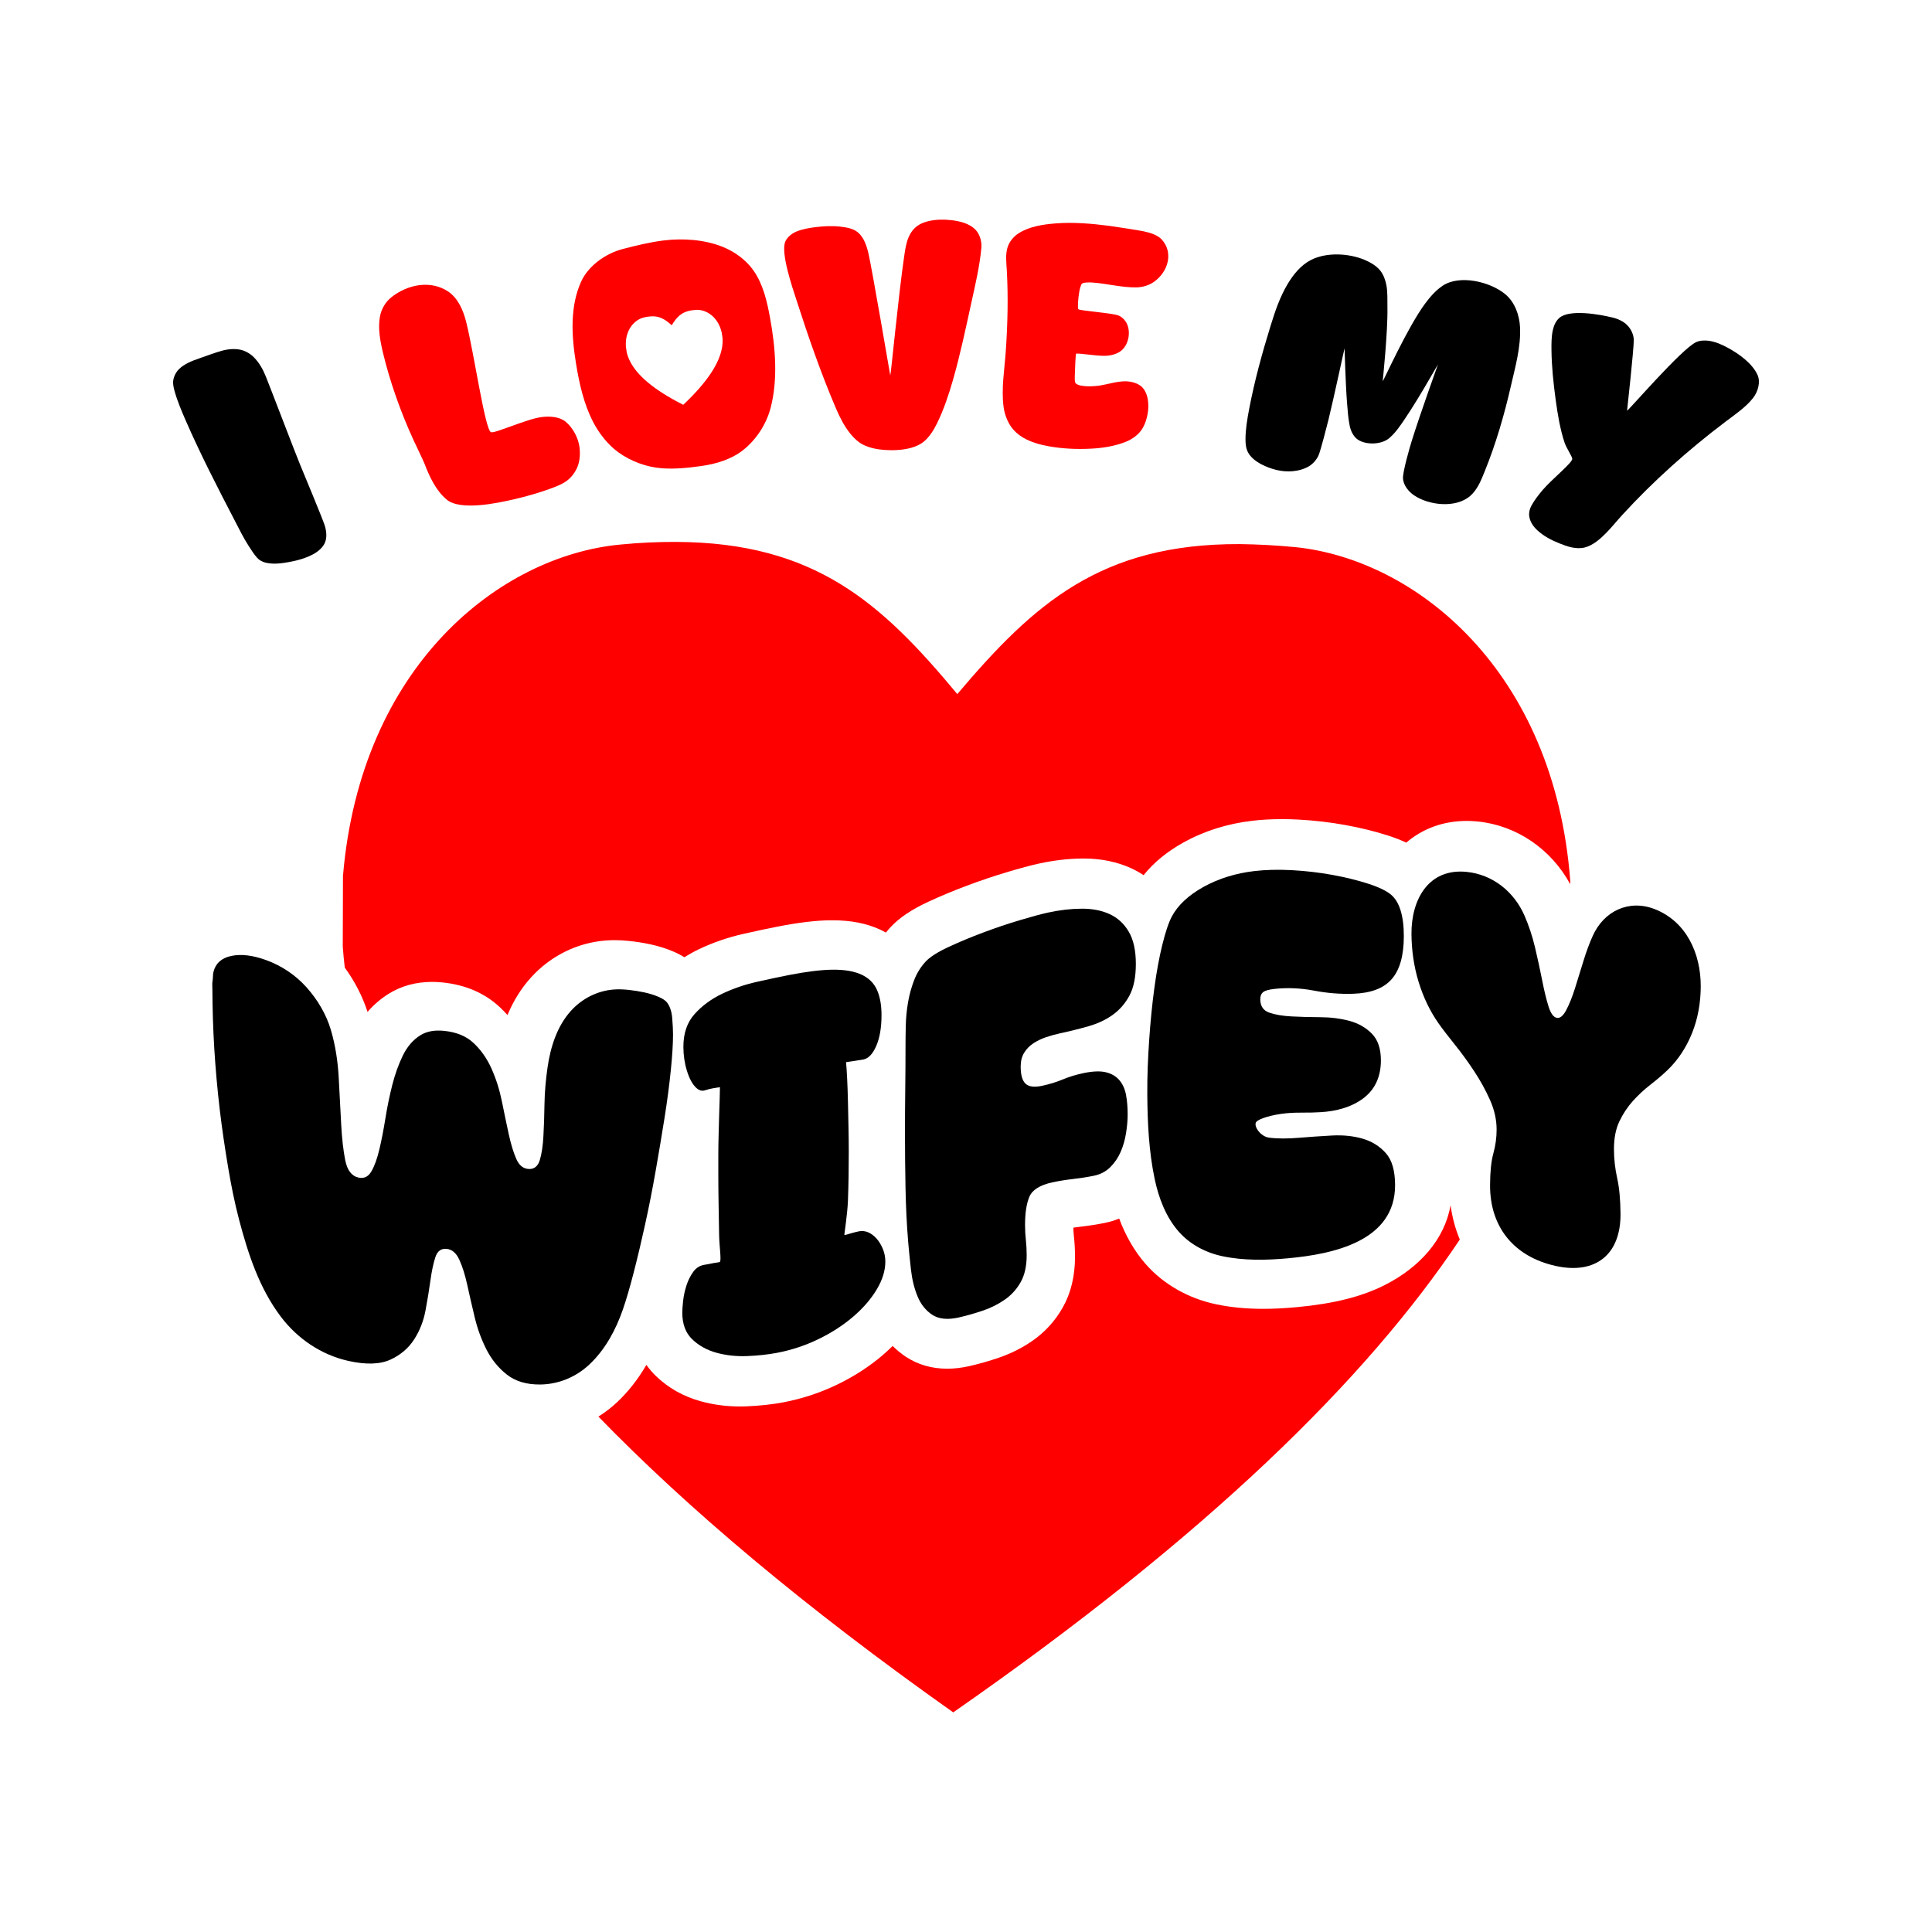
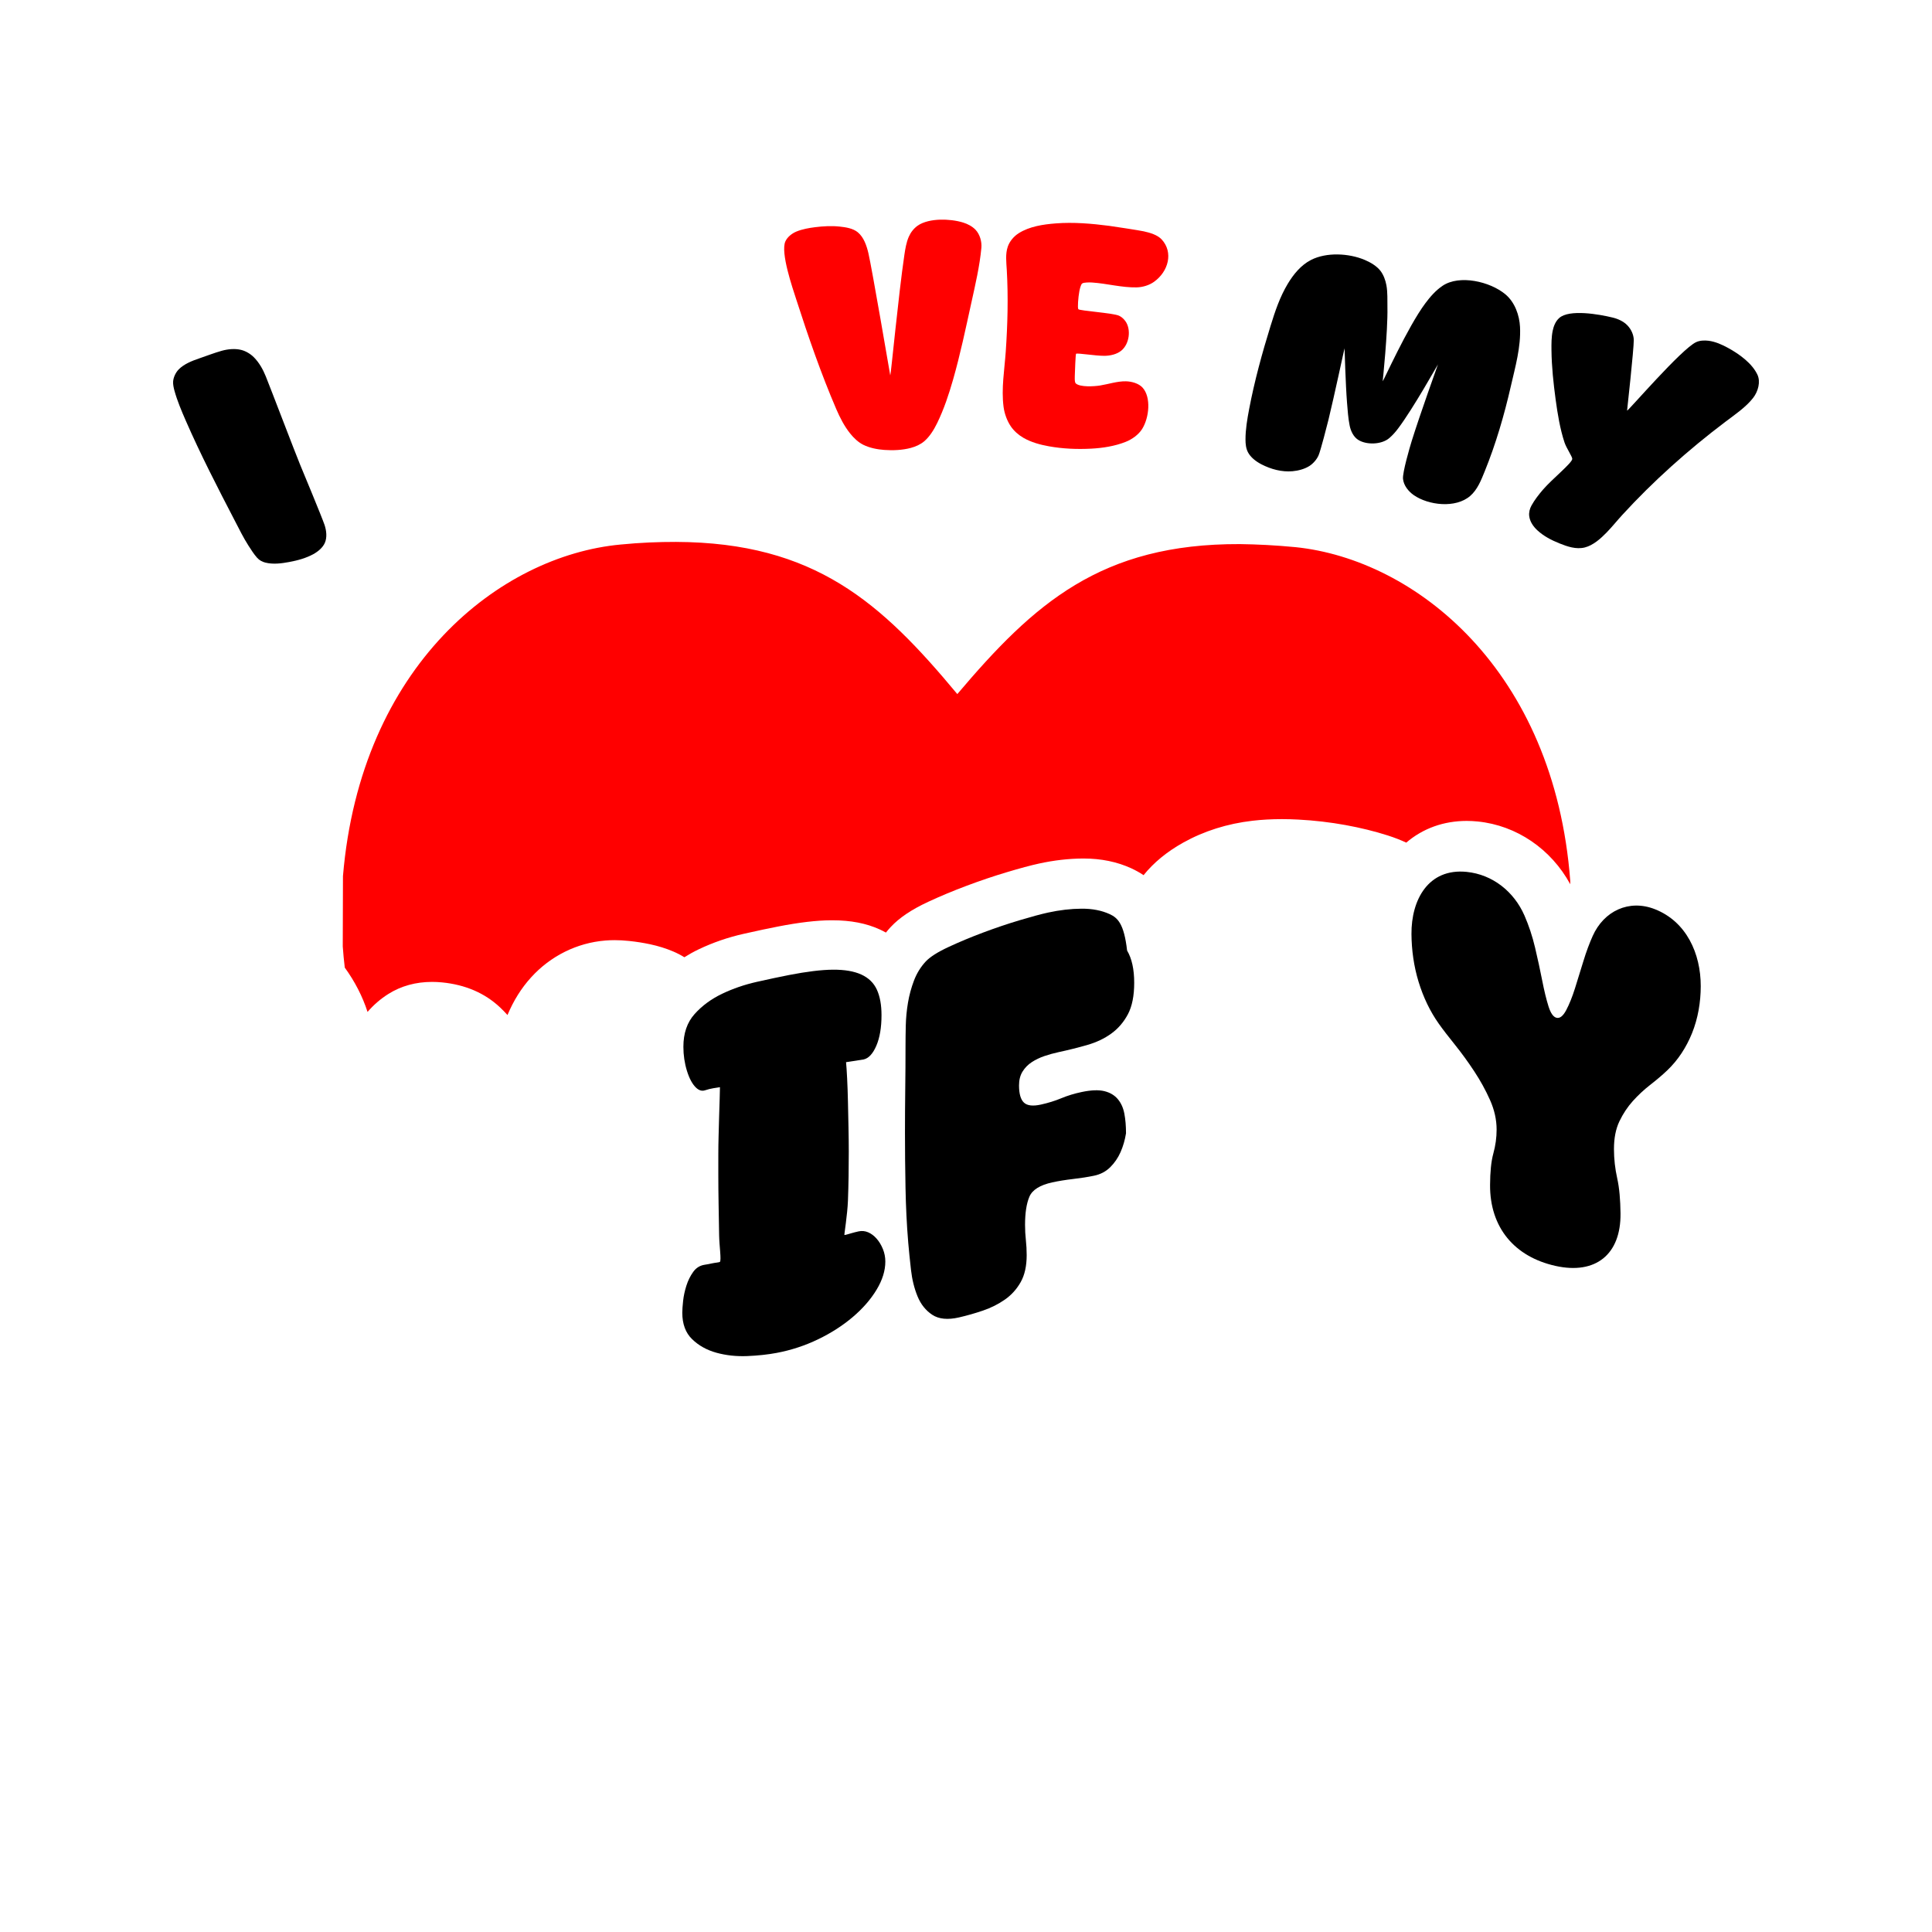
<svg xmlns="http://www.w3.org/2000/svg" id="Layer_1" x="0px" y="0px" width="1000px" height="1000px" viewBox="0 0 1000 1000" xml:space="preserve">
  <g>
    <g>
      <g>
        <path d="M149.591,290.913c-3.892,0.713-8.153,1.3-12.242,0.287c-1.589-0.391-3.113-1.218-4.232-2.457 c-1.755-1.958-3.18-4.259-4.546-6.379c-2.606-4.059-4.758-8.483-7.029-12.846c-8.861-17.048-17.773-34.337-25.374-51.758 c-2.195-5.041-4.45-10.359-5.856-15.479c-0.412-1.509-0.803-3.272-0.706-4.786c0.141-2.103,1.239-4.593,2.895-6.292 c2.633-2.701,6.755-4.399,10.547-5.674c3.806-1.283,7.849-2.887,11.756-3.974c3.213-0.896,6.922-1.229,10.06-0.438 c2.389,0.604,4.791,2.045,6.52,3.781c2.829,2.846,4.761,6.407,6.171,9.872c2.237,5.497,15.437,40.103,17.783,45.743 c1.627,3.9,11.315,27.218,12.661,31.216c0.992,2.959,1.346,6.511,0.15,9.231c-1.069,2.437-3.391,4.434-5.911,5.83 C158.509,288.849,154.126,290.087,149.591,290.913z" />
-         <path fill="#FF0000" d="M266.02,258.44c-8.622,1.997-27.757,6.087-34.85,0.126c-5.558-4.665-8.916-11.937-11.411-18.485 c-0.553-1.453-5.109-10.96-5.757-12.375c-6.491-14.131-12.102-29.816-15.752-45.019c-1.478-6.168-2.77-12.911-1.522-19.199 c0.72-3.585,2.802-7.224,5.851-9.64c8.423-6.677,20.227-8.951,29.25-3.052c5.312,3.474,8.007,10.039,9.446,15.769 c4.172,16.599,9.741,55.715,12.838,57.133c1.813,0.83,18.478-6.846,26.149-7.817c4.146-0.527,9.264-0.284,12.523,2.41 c3.806,3.139,6.485,8.351,7.124,12.918c0.485,3.502,0.266,7.169-0.981,10.343c-1.004,2.567-2.809,5.09-4.99,6.872 c-2.631,2.157-6.215,3.463-9.62,4.697C278.488,255.233,272.267,256.997,266.02,258.44z" />
-         <path fill="#FF0000" d="M342.531,242.375c-7.72-0.566-16.028-3.558-22.546-8.32c-5.433-3.964-9.863-9.678-12.882-15.45 c-4.963-9.502-7.264-20.063-8.949-30.359c-2.326-14.143-3.29-29.719,2.768-42.763c3.554-7.653,12.189-14.191,21.307-16.565 c6.925-1.809,14.202-3.586,21.271-4.455c9.991-1.224,21.091-0.46,30.396,3.234c6.519,2.582,12.401,7.032,16.088,12.285 c5.078,7.233,7.088,16.252,8.618,24.677c2.752,15.172,4.119,31.496,0.293,46.374c-2.23,8.644-7.645,16.789-14.473,22.104 c-5.933,4.621-13.778,6.99-21.224,8.046C356.498,242.134,349.473,242.888,342.531,242.375z M373.578,172.22 c-1.915-8.426-8.191-12.061-13.114-11.835c-0.814,0.042-1.568,0.115-2.266,0.21c-5.621,0.818-7.96,3.641-10.515,7.763 c-3.615-3.232-6.664-5.267-12.281-4.455c-0.695,0.104-1.438,0.243-2.224,0.442c-4.797,1.176-9.771,6.44-9.216,15.066l0.412,2.843 c0.358,1.619,0.959,3.28,1.853,4.989c3.513,6.799,11.565,14.274,27.423,22.278c13.203-12.436,18.757-22.017,20.067-29.603 c0.296-1.718,0.377-3.327,0.273-4.856L373.578,172.22z" />
        <path fill="#FF0000" d="M457.683,232.883c-3.553-0.256-7.516-1.019-10.815-2.646c-2.612-1.291-4.97-3.534-6.841-5.878 c-2.977-3.72-5.258-8.134-7.204-12.674c-7.871-18.349-14.477-37.42-20.644-56.585c-1.959-6.088-8.28-24.349-5.672-30.145 c0.999-2.228,3.325-4.131,5.784-5.134c2.99-1.218,6.375-1.819,9.633-2.233c4.112-0.521,8.608-0.767,12.786-0.305 c3.113,0.339,6.787,0.89,9.293,2.955c3.12,2.577,4.579,6.969,5.482,10.812c1.779,7.543,11.313,63.26,11.313,63.26 c0.313-0.007,4.279-42,7.305-62.354c0.456-3.064,0.981-6.43,2.283-9.406c0.964-2.204,2.511-4.256,4.542-5.707 c3.086-2.201,7.715-3.027,11.669-3.146c3.948-0.121,8.284,0.374,11.909,1.486c2.435,0.744,4.809,2.028,6.439,3.747 c2.249,2.369,3.31,6.17,3.014,9.36c-0.858,9.393-3.124,18.997-5.17,28.327c-2.936,13.368-5.736,26.777-9.48,39.876 c-2.188,7.637-4.727,15.308-8.224,22.478c-1.657,3.401-3.889,7.044-6.721,9.446c-1.931,1.64-4.347,2.721-6.898,3.414 C467.118,233.008,462.159,233.209,457.683,232.883z" />
        <path fill="#FF0000" d="M542.924,231.006c-4.508-0.805-9.221-2.086-13.229-4.404c-2.536-1.467-4.889-3.545-6.518-5.958 c-1.925-2.829-3.265-6.514-3.733-10.068c-1.236-9.392,0.482-19.222,1.138-28.654c0.958-13.932,1.333-28.032,0.536-42.076 c-0.229-4.057-0.814-8.283,0.503-12.153c0.948-2.783,3.116-5.392,5.772-7.045c5.51-3.438,12.408-4.492,19.086-5.015 c9.144-0.715,18.619,0.099,27.637,1.269c2.427,0.314,15.604,2.344,17.84,2.83c3.425,0.745,7.167,1.871,9.34,4.221 c6.141,6.659,3.503,16.59-3.991,21.931c-2.418,1.73-5.78,2.799-9.011,2.865c-7.643,0.158-15.352-1.995-22.862-2.507 c-1.163-0.084-4.395-0.16-5.287,0.488c-0.808,0.589-1.32,3.261-1.489,4.141c-0.548,2.883-1.013,8.638-0.496,9.184 c0.76,0.82,17.967,1.952,21.055,3.361c1.349,0.611,2.557,1.767,3.356,2.915c2.929,4.179,2.081,11.66-2.203,15.176 c-2.27,1.869-5.713,2.652-8.718,2.671c-4.785,0.027-14.12-1.583-14.688-1.05c-0.255,0.228-0.586,9.261-0.616,10.59 c-0.013,1.031-0.264,4.045,0.452,4.715c2.222,2.068,9.617,1.589,12.651,1.094c4.398-0.721,8.865-2.247,13.313-2.162 c3.007,0.056,6.616,1.078,8.598,3.231c4.557,4.959,3.489,15.628-0.212,21.48c-1.868,2.955-5.195,5.318-8.503,6.635 c-5.611,2.232-11.923,3.21-17.841,3.514C557.528,232.604,550.132,232.299,542.924,231.006z" />
        <path d="M731.785,256.289c-2.746-1.908-5.25-4.974-5.589-8.429c-0.317-3.259,3.466-16.241,4.49-19.55 c4.105-13.252,13.596-39.693,13.596-39.693c-0.066-0.026-12.746,22.719-20.597,33.132c-1.349,1.81-2.809,3.47-4.572,4.994 c-4.033,3.481-12.022,3.643-16.237,0.842c-2.33-1.546-3.711-4.441-4.288-7.263c-0.778-3.833-1.051-7.921-1.375-11.955 c-0.737-9.229-1.271-28.078-1.271-28.078c-0.079-0.006-5.318,24.613-8.301,36.861c-0.681,2.762-4.099,16.153-5.173,18.581 c-0.925,2.096-2.756,4.192-4.622,5.403c-2.518,1.631-5.798,2.501-8.822,2.772c-5.576,0.501-11.225-1.051-16.082-3.56 c-2.751-1.415-5.61-3.56-7.017-6.289c-1.032-1.986-1.258-4.338-1.258-6.527c-0.014-5.282,0.911-10.638,1.906-15.886 c2.762-14.501,6.707-28.884,11.065-42.949c2.333-7.551,4.814-15.012,8.934-21.85c2.89-4.786,6.754-9.627,12.038-12.317 c7.961-4.056,19.532-3.476,27.744-0.009c3.082,1.297,6.237,3.189,8.138,5.634c1.615,2.078,2.626,4.863,3.11,7.486 c0.682,3.709,0.465,7.661,0.53,11.488c0.248,12.638-2.455,38.225-2.455,38.225c0.31,0.084,12.885-28.078,22.075-40.371 c2.479-3.323,5.322-6.642,8.943-9.071c8.736-5.861,24.54-2.194,32.458,4.396c5.013,4.176,7.304,10.973,7.607,16.927 c0.517,10.428-2.486,20.737-4.794,30.855c-3.359,14.714-7.733,29.747-13.526,43.998c-1.789,4.399-3.695,9.357-7.48,12.624 C753.396,263.246,739.321,261.518,731.785,256.289z" />
        <path d="M807.209,281.271c-4.239-1.701-8.188-3.753-11.424-6.738c-2.166-1.992-3.927-4.546-4.27-7.438 c-0.218-1.886,0.262-3.786,1.188-5.453c1.588-2.876,3.799-5.723,6.058-8.338c4.662-5.394,14.859-13.587,15.042-15.749 c0.093-1.087-3.034-5.596-4.011-8.529c-2.29-6.913-3.576-14.705-4.596-22.222c-1.128-8.407-2.068-16.97-2.157-25.535 c-0.038-3.292-0.046-6.774,0.621-10.031c0.476-2.322,1.426-4.888,3.385-6.639c5.21-4.66,20.637-1.948,27.673-0.228 c2.929,0.713,5.636,2.028,7.506,3.917c2.132,2.151,3.382,5.063,3.414,7.711c0.047,4.663-3.466,36.542-3.466,36.542 c0.539,0.221,28.082-31.905,35.766-35.466c1.906-0.878,4.4-0.958,6.388-0.704c3.543,0.45,6.981,2.002,10.016,3.654 c6.094,3.317,12.566,8.1,15.301,13.924c1.701,3.607,0.413,8.604-2.242,12.023c-3.753,4.82-9.484,8.672-14.464,12.434 c-19.022,14.38-37.315,30.702-53.304,48.187c-2.698,2.939-5.288,6.188-7.973,8.944c-3.082,3.183-7.023,6.721-11.343,7.817 C815.772,284.501,811.165,282.853,807.209,281.271z" />
      </g>
    </g>
    <g>
      <g>
        <path fill="#FF0000" d="M670.549,283.205c-10.316-0.993-19.837-1.46-28.758-1.582c-71.991-0.266-106.608,30.765-146.289,77.631 c-39.321-47.284-73.714-78.453-145.604-78.764c-8.896-0.013-18.507,0.348-28.705,1.363 c-62.329,5.807-134.516,62.48-143.675,171.633l-0.108,36.385c0.244,3.618,0.616,7.277,1.047,10.955 c5.208,7.174,9.221,14.97,11.783,22.951c3.123-3.636,6.726-6.744,10.772-9.299c6.594-4.146,14.211-6.249,22.645-6.249 c1.666,0,3.387,0.086,5.11,0.254c12.043,1.169,22.146,5.513,30.027,12.916c1.349,1.269,2.645,2.596,3.878,3.981 c3.113-7.429,7.177-13.929,12.172-19.434c10.099-11.145,23.779-17.944,38.516-19.135c1.53-0.122,3.127-0.189,4.751-0.189 c2.391,0,4.922,0.135,7.52,0.415c3.718,0.388,7.372,0.961,10.867,1.71c4.211,0.902,8.214,2.143,11.887,3.704 c2.102,0.889,4.042,1.899,5.836,3.014c2.38-1.489,4.861-2.874,7.463-4.115c7.333-3.501,15.198-6.208,23.371-8.036 c7.192-1.62,12.821-2.812,17.714-3.759c10.917-2.12,19.878-3.176,27.397-3.222h0.581c9.582,0,17.649,1.552,24.666,4.765 c1.08,0.492,2.122,1.029,3.136,1.597c0.789-0.97,1.597-1.926,2.451-2.842c4.528-4.851,10.707-9.011,19.451-13.081 c6.195-2.883,12.891-5.68,19.907-8.311c6.994-2.622,13.974-4.986,20.743-7.007c6.893-2.066,12.35-3.533,16.682-4.48 c7.742-1.692,15.377-2.572,22.686-2.612h0.427c9.034,0,17.345,1.71,24.696,5.085c2.209,1.02,4.317,2.202,6.321,3.537 c5.206-6.465,12.051-12.124,20.518-16.848c10.74-5.987,22.808-9.805,35.87-11.32c4.795-0.559,9.909-0.839,15.194-0.839 c2.776,0,5.651,0.077,8.543,0.235c8.277,0.438,16.489,1.394,24.405,2.838c7.776,1.417,15.118,3.226,21.822,5.369 c3.546,1.132,6.726,2.377,9.614,3.722c8.603-7.354,19.34-11.235,31.301-11.235c1.858,0,3.763,0.1,5.662,0.294 c20.137,2.007,38.042,14.289,47.922,32.481l0.004-1.655C804.536,346.86,732.646,289.589,670.549,283.205z" />
-         <path fill="#FF0000" d="M716.87,665.075c-11.945,6.077-26.48,9.73-45.74,11.515c-6.303,0.576-11.961,0.862-17.294,0.862 c-8.899,0-16.915-0.781-24.509-2.385c-14.289-3.017-27.162-10.376-36.252-20.713c-5.766-6.561-10.363-14.483-13.79-23.62 c-2.344,0.934-4.775,1.687-7.303,2.21c-3.894,0.8-8.257,1.481-12.965,2.027c-1.191,0.144-2.34,0.292-3.442,0.454 c0.022,1.512,0.117,3.011,0.277,4.476c0.379,3.466,0.573,7.03,0.573,10.581c0,9.98-2.128,18.807-6.323,26.229 c-3.919,6.932-9.181,12.729-15.637,17.227c-5.311,3.7-11.217,6.673-17.552,8.834c-4.994,1.702-10.058,3.148-15.041,4.291 c-3.986,0.911-7.88,1.372-11.571,1.372c-8.001,0-15.216-2.084-21.442-6.19c-2.493-1.642-4.756-3.524-6.827-5.582 c-1.689,1.674-3.47,3.317-5.339,4.91c-6.856,5.837-14.734,10.922-23.416,15.109c-8.82,4.251-18.191,7.333-27.854,9.159 c-5.807,1.098-12.196,1.791-18.989,2.071c-1.159,0.051-2.306,0.073-3.445,0.073c-7.002,0-13.826-0.907-20.278-2.694 c-9.028-2.496-16.858-6.917-23.275-13.14c-1.597-1.542-3.269-3.441-4.863-5.693c-4.313,7.396-9.359,13.878-15.162,19.319 c-3.007,2.816-6.256,5.307-9.681,7.455c46.124,47.483,106.32,98.409,183.669,153.09 c131.622-91.556,214.013-172.627,262.195-244.736c-2.31-5.515-3.925-11.466-4.784-17.782 C747.728,641.594,734.729,655.991,716.87,665.075z" />
      </g>
      <g>
-         <path d="M345.25,518.892c-0.76-1.002-2.264-2.03-4.521-2.986c-2.261-0.958-4.715-1.706-7.348-2.271 c-2.64-0.563-5.364-0.992-8.191-1.29c-2.822-0.292-5.374-0.348-7.627-0.167c-8.485,0.69-16.333,4.72-22.034,11.014 c-7.294,8.045-10.665,19.023-12.148,29.499c-0.876,6.187-1.46,12.466-1.555,18.681c-0.095,6.217-0.282,11.829-0.564,16.816 c-0.281,4.993-0.891,9.063-1.838,12.182c-0.941,3.116-2.728,4.697-5.364,4.705c-3.015,0.011-5.277-1.71-6.784-5.121 c-1.508-3.402-2.822-7.706-3.952-12.908c-1.128-5.198-2.309-10.839-3.531-16.897c-1.223-6.05-3.012-11.717-5.367-16.982 c-2.355-5.275-5.464-9.696-9.324-13.315c-3.854-3.622-8.994-5.676-15.395-6.298c-4.9-0.476-8.956,0.302-12.148,2.309 c-3.737,2.355-6.781,5.817-9.039,10.459c-2.258,4.648-4.098,9.773-5.51,15.378c-1.412,5.604-2.59,11.338-3.53,17.195 c-0.945,5.864-1.979,11.18-3.108,15.966c-1.128,4.784-2.496,8.574-4.095,11.37c-1.602,2.794-3.815,3.908-6.642,3.3 c-3.578-0.763-5.884-3.754-6.922-8.894c-1.032-5.139-1.738-11.389-2.118-18.729c-0.376-7.332-0.808-15.349-1.271-24.039 c-0.448-8.41-1.726-16.897-4.096-24.887c-2.376-8.011-6.851-15.5-12.431-21.789c-5.719-6.448-13.078-11.384-21.188-14.299 c-6.768-2.436-12.76-3.199-17.938-2.098c-5.18,1.105-8.124,3.98-9.182,8.256c-0.163,0.649-0.281,1.525-0.281,2.559 c0,1.039-0.199,2.054-0.285,2.834c-0.108,1.007-0.004,2.272,0,3.393c0.057,10.291,0.359,20.732,0.988,30.956 c0.643,10.441,1.6,21.111,2.824,31.498c1.18,10.009,2.7,20.174,4.382,30.162c1.514,9.015,3.336,18.17,5.65,26.941 c4.611,17.483,10.43,35.387,21.61,50.149c8.577,11.322,20.706,19.588,34.606,22.785c9.41,2.163,16.762,1.847,22.034-0.558 c5.274-2.406,9.369-5.91,12.293-10.419c2.917-4.494,4.897-9.534,5.932-15.061c1.034-5.523,1.881-10.697,2.542-15.521 c0.66-4.819,1.507-8.824,2.54-12.006c1.038-3.182,2.969-4.62,5.796-4.358c2.822,0.266,5.035,2.135,6.635,5.653 c1.599,3.506,2.969,7.85,4.097,13.008c1.132,5.161,2.402,10.717,3.817,16.635c1.41,5.921,3.433,11.496,6.07,16.698 c2.638,5.203,6.165,9.581,10.595,13.067c4.424,3.483,10.224,5.238,17.373,5.146c9.416-0.118,18.415-3.859,25.285-10.293 c8.216-7.698,13.719-17.912,17.375-28.448c1.685-4.85,3.533-11.109,5.508-18.746c2.136-8.258,4.105-16.583,5.935-24.907 c2.035-9.24,3.867-18.553,5.505-27.878c1.629-9.259,3.19-18.541,4.663-27.825c1.302-8.199,2.413-16.447,3.25-24.703 c0.759-7.521,1.127-13.659,1.127-18.364c0-2.26-0.141-5.113-0.423-8.561C347.65,523.438,346.685,520.769,345.25,518.892z" />
        <path d="M453.729,641.117c-1.315-1.5-2.783-2.595-4.38-3.281c-1.599-0.682-3.25-0.84-4.944-0.475 c-1.319,0.29-2.592,0.61-3.814,0.97c-1.226,0.357-3.4,1.029-3.531,0.895c-0.157-0.158,1.556-10.455,1.834-17.768 c0.32-8.446,0.43-16.915,0.428-25.372c-0.004-3.768-0.048-7.949-0.143-12.543c-0.096-4.588-0.192-9.045-0.285-13.358 c-0.096-4.306-0.232-8.329-0.424-12.057c-0.185-3.723-0.376-6.511-0.559-8.351c3.615-0.553,5.421-0.826,9.039-1.391 c2.635-0.574,4.846-2.941,6.635-7.107c1.789-4.155,2.682-9.446,2.682-15.85c0-5.27-0.793-9.66-2.395-13.17 c-1.599-3.496-4.287-6.113-8.055-7.839c-3.77-1.722-8.67-2.548-14.688-2.512c-6.028,0.045-13.563,0.988-22.603,2.737 c-4.898,0.947-10.501,2.153-16.808,3.565c-6.315,1.418-12.292,3.465-17.938,6.159c-5.649,2.703-10.412,6.19-14.267,10.509 c-3.865,4.321-5.792,9.947-5.792,16.919c0,4.332,0.611,8.491,1.836,12.458c1.224,3.971,2.8,6.866,4.66,8.662 c1.504,1.458,3.063,1.953,4.666,1.43c1.598-0.523,3.06-0.884,4.38-1.091c1.355-0.211,2.03-0.314,3.383-0.532 c0,1.317-0.044,3.304-0.14,5.951c-0.095,2.654-0.187,5.641-0.282,8.948c-0.094,3.311-0.185,6.722-0.28,10.213 c-0.094,3.498-0.141,6.661-0.141,9.486c0,2.26-0.005,5.792-0.005,10.593c0,4.805,0.052,9.932,0.146,15.371 c0.096,5.446,0.183,10.848,0.276,16.204c0.098,5.346,1.209,12.664,0.426,13.626c-0.238,0.297-2.642,0.469-3.956,0.768 c-1.314,0.298-2.636,0.55-3.95,0.744c-2.452,0.373-4.431,1.597-5.936,3.695c-1.509,2.102-2.683,4.476-3.531,7.134 c-0.846,2.661-1.412,5.283-1.693,7.864c-0.282,2.576-0.425,4.624-0.425,6.131c0,5.838,1.694,10.419,5.085,13.698 c3.392,3.295,7.585,5.636,12.572,7.016c4.986,1.376,10.313,1.958,15.962,1.729c5.648-0.235,10.735-0.795,15.257-1.647 c7.528-1.42,14.688-3.786,21.47-7.061c6.777-3.267,12.756-7.13,17.938-11.541c5.177-4.404,9.274-9.124,12.29-14.123 c3.012-4.993,4.519-9.849,4.519-14.561c0-2.26-0.426-4.425-1.272-6.496C456.124,644.396,455.047,642.614,453.729,641.117z" />
-         <path d="M574.354,473.146c-4.143-1.899-8.997-2.847-14.551-2.811c-5.557,0.031-11.349,0.708-17.373,2.021 c-3.58,0.785-8.477,2.103-14.688,3.961c-6.213,1.859-12.534,3.993-18.931,6.393c-6.399,2.405-12.386,4.905-17.939,7.49 c-5.555,2.59-9.486,5.089-11.723,7.48c-2.637,2.833-4.662,6.146-6.074,9.855c-1.41,3.709-2.446,7.525-3.104,11.437 c-0.662,3.916-1.036,7.82-1.134,11.695c-0.092,3.886-0.139,7.426-0.139,10.626c0,7.535-0.046,15.039-0.143,22.497 c-0.093,7.463-0.14,14.955-0.14,22.483c0,9.538,0.095,19.08,0.282,28.614c0.185,9.457,0.62,18.963,1.412,28.353 c0.358,4.232,0.846,8.897,1.409,13.951c0.569,5.048,1.699,9.642,3.396,13.779c1.694,4.133,4.234,7.322,7.625,9.561 c3.392,2.237,8.002,2.698,13.844,1.359c4.141-0.948,8.285-2.131,12.428-3.547c4.14-1.412,7.908-3.304,11.298-5.671 c3.391-2.36,6.121-5.375,8.196-9.048c2.07-3.66,3.108-8.32,3.108-13.969c0-2.636-0.142-5.239-0.422-7.813 c-0.282-2.573-0.424-5.181-0.424-7.82c0-6.212,0.746-11.086,2.258-14.629c1.506-3.532,5.458-6.018,11.864-7.407 c3.202-0.696,6.78-1.282,10.734-1.741c3.955-0.46,7.531-1.017,10.736-1.676c3.391-0.693,6.213-2.161,8.471-4.402 c2.261-2.242,4.053-4.846,5.372-7.838c1.314-2.983,2.261-6.231,2.822-9.731c0.568-3.498,0.851-6.755,0.851-9.764 c0-3.764-0.282-7.156-0.851-10.152c-0.562-2.997-1.69-5.513-3.384-7.53c-1.692-2.026-4.01-3.406-6.924-4.133 c-2.915-0.732-6.827-0.601-11.725,0.425c-3.771,0.785-7.31,1.866-10.599,3.229c-3.294,1.367-6.824,2.463-10.589,3.289 c-4.145,0.911-7.063,0.572-8.758-1.028c-1.694-1.597-2.543-4.562-2.543-8.894c0-2.828,0.608-5.225,1.836-7.192 c1.221-1.966,2.827-3.596,4.803-4.882c1.979-1.286,4.139-2.323,6.498-3.122c2.351-0.798,4.751-1.461,7.201-1.995 c5.087-1.092,10.037-2.323,14.836-3.694c4.804-1.376,8.987-3.348,12.567-5.943c3.578-2.589,6.452-5.929,8.615-10.011 c2.165-4.088,3.256-9.52,3.256-16.301c0-6.967-1.229-12.53-3.676-16.672C581.799,478.086,578.491,475.049,574.354,473.146z" />
-         <path d="M653.875,513.469c1.03-0.777,3.059-1.331,6.072-1.644c6.593-0.68,13.328-0.384,20.2,0.921 c6.869,1.309,13.604,1.851,20.2,1.625c9.04-0.302,15.68-2.708,19.914-7.49c4.24-4.774,6.358-12.205,6.358-22.375 c0-10.734-2.356-17.939-6.78-21.553c-2.255-1.841-6.173-3.79-11.723-5.568c-5.555-1.778-11.727-3.312-18.505-4.543 c-6.778-1.236-13.806-2.058-21.045-2.45c-7.25-0.383-13.714-0.181-19.354,0.479c-9.204,1.069-18.307,3.745-26.416,8.266 c-7.617,4.25-13.172,9.43-16.243,15.214c-1.716,3.235-3.343,8.208-4.944,14.7c-1.602,6.497-2.972,13.906-4.095,22.199 c-1.205,8.879-2.066,17.822-2.68,26.76c-0.654,9.461-1.063,19.027-0.995,28.435c0.104,14.588,0.792,29.396,3.819,43.803 c2.058,9.775,5.794,19.675,12.427,27.215c5.813,6.62,13.966,10.92,22.6,12.746c11.136,2.352,22.813,2.112,34.045,1.079 c23.099-2.135,55.54-8.757,55.366-38.026c-0.042-7.305-1.602-12.838-4.799-16.411c-3.203-3.572-7.207-6.087-12.006-7.477 c-4.797-1.384-10.128-1.943-15.959-1.623c-5.844,0.314-11.401,0.708-16.672,1.146c-6.213,0.518-11.492,0.523-15.821-0.047 c-4.326-0.568-7.868-5.711-6.778-7.85c1.018-1.995,8.942-4.129,15.537-4.756c3.009-0.28,5.978-0.396,8.898-0.352 c2.918,0.045,5.916-0.059,8.896-0.221c8.099-0.435,16.669-2.609,23.028-7.794c5.541-4.521,8.332-10.946,8.332-19.044 c0-6.023-1.558-10.629-4.663-13.792c-3.104-3.149-6.967-5.379-11.581-6.615c-4.617-1.241-9.61-1.891-14.973-1.917 c-5.362-0.032-10.364-0.154-14.971-0.401c-4.618-0.244-8.478-0.885-11.586-1.965c-3.106-1.077-4.661-3.388-4.661-6.965 C652.32,515.481,652.839,514.243,653.875,513.469z" />
+         <path d="M574.354,473.146c-4.143-1.899-8.997-2.847-14.551-2.811c-5.557,0.031-11.349,0.708-17.373,2.021 c-3.58,0.785-8.477,2.103-14.688,3.961c-6.213,1.859-12.534,3.993-18.931,6.393c-6.399,2.405-12.386,4.905-17.939,7.49 c-5.555,2.59-9.486,5.089-11.723,7.48c-2.637,2.833-4.662,6.146-6.074,9.855c-1.41,3.709-2.446,7.525-3.104,11.437 c-0.662,3.916-1.036,7.82-1.134,11.695c-0.092,3.886-0.139,7.426-0.139,10.626c0,7.535-0.046,15.039-0.143,22.497 c-0.093,7.463-0.14,14.955-0.14,22.483c0,9.538,0.095,19.08,0.282,28.614c0.185,9.457,0.62,18.963,1.412,28.353 c0.358,4.232,0.846,8.897,1.409,13.951c0.569,5.048,1.699,9.642,3.396,13.779c1.694,4.133,4.234,7.322,7.625,9.561 c3.392,2.237,8.002,2.698,13.844,1.359c4.141-0.948,8.285-2.131,12.428-3.547c4.14-1.412,7.908-3.304,11.298-5.671 c3.391-2.36,6.121-5.375,8.196-9.048c2.07-3.66,3.108-8.32,3.108-13.969c0-2.636-0.142-5.239-0.422-7.813 c-0.282-2.573-0.424-5.181-0.424-7.82c0-6.212,0.746-11.086,2.258-14.629c1.506-3.532,5.458-6.018,11.864-7.407 c3.202-0.696,6.78-1.282,10.734-1.741c3.955-0.46,7.531-1.017,10.736-1.676c3.391-0.693,6.213-2.161,8.471-4.402 c2.261-2.242,4.053-4.846,5.372-7.838c1.314-2.983,2.261-6.231,2.822-9.731c0-3.764-0.282-7.156-0.851-10.152c-0.562-2.997-1.69-5.513-3.384-7.53c-1.692-2.026-4.01-3.406-6.924-4.133 c-2.915-0.732-6.827-0.601-11.725,0.425c-3.771,0.785-7.31,1.866-10.599,3.229c-3.294,1.367-6.824,2.463-10.589,3.289 c-4.145,0.911-7.063,0.572-8.758-1.028c-1.694-1.597-2.543-4.562-2.543-8.894c0-2.828,0.608-5.225,1.836-7.192 c1.221-1.966,2.827-3.596,4.803-4.882c1.979-1.286,4.139-2.323,6.498-3.122c2.351-0.798,4.751-1.461,7.201-1.995 c5.087-1.092,10.037-2.323,14.836-3.694c4.804-1.376,8.987-3.348,12.567-5.943c3.578-2.589,6.452-5.929,8.615-10.011 c2.165-4.088,3.256-9.52,3.256-16.301c0-6.967-1.229-12.53-3.676-16.672C581.799,478.086,578.491,475.049,574.354,473.146z" />
        <path d="M856.571,470.601c-13.425-5.283-26.437,0.948-32.208,13.888c-1.629,3.659-3.293,8.008-4.799,12.99 c-1.509,4.977-2.969,9.696-4.381,14.154c-1.412,4.453-2.922,8.196-4.519,11.212c-1.6,3.013-3.249,4.34-4.945,3.971 c-1.694-0.372-3.108-2.36-4.236-5.979c-1.13-3.628-2.216-8.079-3.249-13.369c-1.035-5.277-2.26-10.931-3.673-16.941 c-1.412-6.005-3.287-11.578-5.507-16.663c-5.4-12.349-16.455-21.233-29.947-22.583c-19.851-1.976-28.664,14.483-28.534,32.184 c0.061,8.293,1.229,16.708,3.675,24.695c2.446,7.994,5.92,15.275,10.452,21.688c2.22,3.141,5.085,6.813,8.474,11.037 c3.39,4.227,6.687,8.766,9.888,13.616c3.204,4.846,5.931,9.831,8.194,14.911c2.26,5.081,3.391,10.184,3.391,15.271 c0,4.141-0.568,8.256-1.694,12.348c-1.133,4.089-1.663,9.571-1.696,16.315c-0.118,22.069,12.678,37.179,33.901,41.89 c20.668,4.588,33.876-5.865,33.617-27.227c-0.088-6.88-0.565-12.989-1.697-18.052c-1.127-5.059-1.694-10.129-1.694-15.213 c0-5.651,0.941-10.451,2.826-14.375c1.884-3.923,4.193-7.414,6.921-10.452c2.729-3.026,5.693-5.807,8.899-8.304 c3.199-2.496,6.279-5.055,9.039-7.702c5.458-5.235,9.708-11.688,12.709-19.104c3.119-7.717,4.511-16.108,4.523-24.383 C880.323,493.58,872.907,477.025,856.571,470.601z" />
      </g>
    </g>
  </g>
</svg>